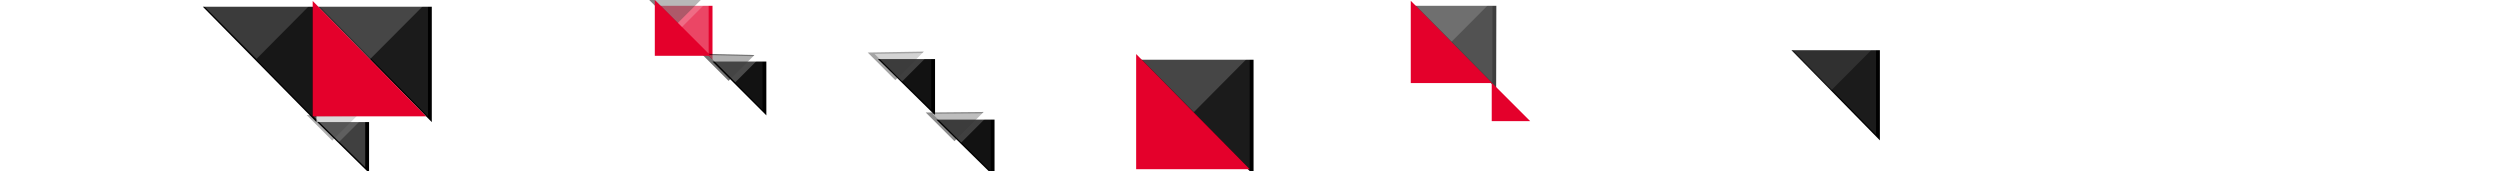
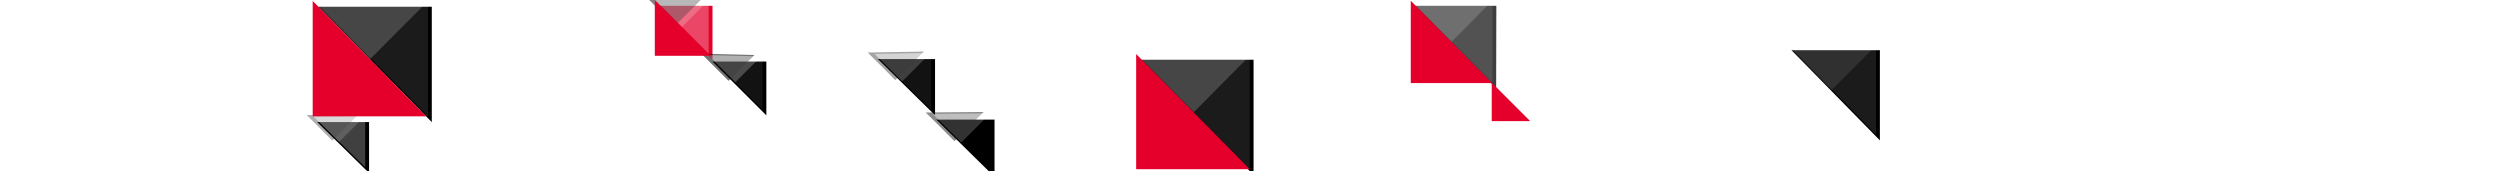
<svg xmlns="http://www.w3.org/2000/svg" viewBox="352 376.9 1300 89" enable-background="new 352 376.9 1300 89">
  <filter width="155.5%" height="156.6%" id="d" filterUnits="objectBoundingBox" y="-39.6%" x="-35.2%">
    <feOffset result="shadowOffsetOuter1" in="SourceAlpha" dx="-2" dy="-3" />
    <feGaussianBlur stdDeviation="2" result="shadowBlurOuter1" in="shadowOffsetOuter1" />
    <feComposite result="shadowBlurOuter1" in="shadowBlurOuter1" operator="out" in2="SourceAlpha" />
    <feColorMatrix in="shadowBlurOuter1" values="0 0 0 0 0 0 0 0 0 0 0 0 0 0 0 0 0 0 0.192 0" />
  </filter>
  <filter width="125.4%" height="125%" id="c" filterUnits="objectBoundingBox" y="-17.5%" x="-16.1%">
    <feOffset result="shadowOffsetOuter1" in="SourceAlpha" dx="-2" dy="-3" />
    <feGaussianBlur stdDeviation="2" result="shadowBlurOuter1" in="shadowOffsetOuter1" />
    <feComposite result="shadowBlurOuter1" in="shadowBlurOuter1" operator="out" in2="SourceAlpha" />
    <feColorMatrix in="shadowBlurOuter1" values="0 0 0 0 0 0 0 0 0 0 0 0 0 0 0 0 0 0 0.192 0" />
  </filter>
  <filter width="125.4%" height="125%" id="b" filterUnits="objectBoundingBox" y="-17.5%" x="-16.1%">
    <feOffset result="shadowOffsetOuter1" in="SourceAlpha" dx="-2" dy="-3" />
    <feGaussianBlur stdDeviation="2" result="shadowBlurOuter1" in="shadowOffsetOuter1" />
    <feComposite result="shadowBlurOuter1" in="shadowBlurOuter1" operator="out" in2="SourceAlpha" />
    <feColorMatrix in="shadowBlurOuter1" values="0 0 0 0 0 0 0 0 0 0 0 0 0 0 0 0 0 0 0.192 0" />
  </filter>
  <filter width="132.6%" height="132%" id="o" filterUnits="objectBoundingBox" y="-22.4%" x="-20.6%">
    <feOffset result="shadowOffsetOuter1" in="SourceAlpha" dx="-2" dy="-3" />
    <feGaussianBlur stdDeviation="2" result="shadowBlurOuter1" in="shadowOffsetOuter1" />
    <feComposite result="shadowBlurOuter1" in="shadowBlurOuter1" operator="out" in2="SourceAlpha" />
    <feColorMatrix in="shadowBlurOuter1" values="0 0 0 0 0 0 0 0 0 0 0 0 0 0 0 0 0 0 0.192 0" />
  </filter>
  <filter width="125.4%" height="125%" id="n" filterUnits="objectBoundingBox" y="-17.5%" x="-16.1%">
    <feOffset result="shadowOffsetOuter1" in="SourceAlpha" dx="-2" dy="-3" />
    <feGaussianBlur stdDeviation="2" result="shadowBlurOuter1" in="shadowOffsetOuter1" />
    <feComposite result="shadowBlurOuter1" in="shadowBlurOuter1" operator="out" in2="SourceAlpha" />
    <feColorMatrix in="shadowBlurOuter1" values="0 0 0 0 0 0 0 0 0 0 0 0 0 0 0 0 0 0 0.192 0" />
  </filter>
  <filter width="170%" height="171.1%" id="m" filterUnits="objectBoundingBox" y="-49.8%" x="-44.3%">
    <feOffset result="shadowOffsetOuter1" in="SourceAlpha" dx="-2" dy="-3" />
    <feGaussianBlur stdDeviation="2" result="shadowBlurOuter1" in="shadowOffsetOuter1" />
    <feComposite result="shadowBlurOuter1" in="shadowBlurOuter1" operator="out" in2="SourceAlpha" />
    <feColorMatrix in="shadowBlurOuter1" values="0 0 0 0 0 0 0 0 0 0 0 0 0 0 0 0 0 0 0 0" />
  </filter>
  <filter width="149.5%" height="150.3%" id="l" filterUnits="objectBoundingBox" y="-35.2%" x="-31.4%">
    <feOffset result="shadowOffsetOuter1" in="SourceAlpha" dx="-2" dy="-3" />
    <feGaussianBlur stdDeviation="2" result="shadowBlurOuter1" in="shadowOffsetOuter1" />
    <feComposite result="shadowBlurOuter1" in="shadowBlurOuter1" operator="out" in2="SourceAlpha" />
    <feColorMatrix in="shadowBlurOuter1" values="0 0 0 0 0 0 0 0 0 0 0 0 0 0 0 0 0 0 0.192 0" />
  </filter>
  <filter width="178.9%" height="175%" id="k" filterUnits="objectBoundingBox" y="-52.5%" x="-50%">
    <feOffset result="shadowOffsetOuter1" in="SourceAlpha" dx="-2" dy="-3" />
    <feGaussianBlur stdDeviation="2" result="shadowBlurOuter1" in="shadowOffsetOuter1" />
    <feComposite result="shadowBlurOuter1" in="shadowBlurOuter1" operator="out" in2="SourceAlpha" />
    <feColorMatrix in="shadowBlurOuter1" values="0 0 0 0 0 0 0 0 0 0 0 0 0 0 0 0 0 0 0 0" />
  </filter>
  <filter width="153.6%" height="153.6%" id="j" filterUnits="objectBoundingBox" y="-37.5%" x="-33.9%">
    <feOffset result="shadowOffsetOuter1" in="SourceAlpha" dx="-2" dy="-3" />
    <feGaussianBlur stdDeviation="2" result="shadowBlurOuter1" in="shadowOffsetOuter1" />
    <feComposite result="shadowBlurOuter1" in="shadowBlurOuter1" operator="out" in2="SourceAlpha" />
    <feColorMatrix in="shadowBlurOuter1" values="0 0 0 0 0 0 0 0 0 0 0 0 0 0 0 0 0 0 0.192 0" />
  </filter>
  <filter width="135.2%" height="134.9%" id="a" filterUnits="objectBoundingBox" y="-24.4%" x="-22.3%">
    <feOffset result="shadowOffsetOuter1" in="SourceAlpha" dx="-2" dy="-3" />
    <feGaussianBlur stdDeviation="2" result="shadowBlurOuter1" in="shadowOffsetOuter1" />
    <feComposite result="shadowBlurOuter1" in="shadowBlurOuter1" operator="out" in2="SourceAlpha" />
    <feColorMatrix in="shadowBlurOuter1" values="0 0 0 0 0 0 0 0 0 0 0 0 0 0 0 0 0 0 0.192 0" />
  </filter>
  <filter width="175%" height="175%" id="i" filterUnits="objectBoundingBox" y="-52.5%" x="-47.5%">
    <feOffset result="shadowOffsetOuter1" in="SourceAlpha" dx="-2" dy="-3" />
    <feGaussianBlur stdDeviation="2" result="shadowBlurOuter1" in="shadowOffsetOuter1" />
    <feComposite result="shadowBlurOuter1" in="shadowBlurOuter1" operator="out" in2="SourceAlpha" />
    <feColorMatrix in="shadowBlurOuter1" values="0 0 0 0 0 0 0 0 0 0 0 0 0 0 0 0 0 0 0 0" />
  </filter>
  <filter width="153.6%" height="153.6%" id="h" filterUnits="objectBoundingBox" y="-37.5%" x="-33.9%">
    <feOffset result="shadowOffsetOuter1" in="SourceAlpha" dx="-2" dy="-3" />
    <feGaussianBlur stdDeviation="2" result="shadowBlurOuter1" in="shadowOffsetOuter1" />
    <feComposite result="shadowBlurOuter1" in="shadowBlurOuter1" operator="out" in2="SourceAlpha" />
    <feColorMatrix in="shadowBlurOuter1" values="0 0 0 0 0 0 0 0 0 0 0 0 0 0 0 0 0 0 0.192 0" />
  </filter>
  <filter width="171.3%" height="173.7%" id="g" filterUnits="objectBoundingBox" y="-51.6%" x="-45.1%">
    <feOffset result="shadowOffsetOuter1" in="SourceAlpha" dx="-2" dy="-3" />
    <feGaussianBlur stdDeviation="2" result="shadowBlurOuter1" in="shadowOffsetOuter1" />
    <feComposite result="shadowBlurOuter1" in="shadowBlurOuter1" operator="out" in2="SourceAlpha" />
    <feColorMatrix in="shadowBlurOuter1" values="0 0 0 0 0 0 0 0 0 0 0 0 0 0 0 0 0 0 0 0" />
  </filter>
  <filter width="150.5%" height="151.4%" id="f" filterUnits="objectBoundingBox" y="-36%" x="-32%">
    <feOffset result="shadowOffsetOuter1" in="SourceAlpha" dx="-2" dy="-3" />
    <feGaussianBlur stdDeviation="2" result="shadowBlurOuter1" in="shadowOffsetOuter1" />
    <feComposite result="shadowBlurOuter1" in="shadowBlurOuter1" operator="out" in2="SourceAlpha" />
    <feColorMatrix in="shadowBlurOuter1" values="0 0 0 0 0 0 0 0 0 0 0 0 0 0 0 0 0 0 0.192 0" />
  </filter>
  <filter width="178.5%" height="180%" id="e" filterUnits="objectBoundingBox" y="-56%" x="-49.7%">
    <feOffset result="shadowOffsetOuter1" in="SourceAlpha" dx="-2" dy="-3" />
    <feGaussianBlur stdDeviation="2" result="shadowBlurOuter1" in="shadowOffsetOuter1" />
    <feComposite result="shadowBlurOuter1" in="shadowBlurOuter1" operator="out" in2="SourceAlpha" />
    <feColorMatrix in="shadowBlurOuter1" values="0 0 0 0 0 0 0 0 0 0 0 0 0 0 0 0 0 0 0 0" />
  </filter>
  <title>identity BMC series</title>
  <g opacity=".756">
    <path d="M416.6-308.9l42.5 43h-42.6" filter="url(#a)" transform="rotate(180 772.3 55.5)" />
    <path fill="#FFF" fill-opacity=".107" d="M1128 419.9l-42.5-43h42.6" />
  </g>
  <path d="M273.8-280.8l59.1 59.9h-59.1" filter="url(#b)" transform="rotate(180 637.825 92.033)" />
  <path fill="#FFF" fill-opacity=".107" d="M1001.85 464.866l-59.1-59.9h59.1" />
  <path opacity=".266" fill="#FFF" fill-opacity=".707" enable-background="new" d="M943 405.3l59.4.1-29.6 29.8" />
-   <path d="M-213.5-308.4l59.1 60h-59.1" filter="url(#c)" transform="rotate(180 150.533 64.5)" />
+   <path d="M-213.5-308.4h-59.1" filter="url(#c)" transform="rotate(180 150.533 64.5)" />
  <path fill="#FFF" fill-opacity=".09" d="M514.566 437.4l-59.1-60h59.1" />
  <path opacity=".242" fill="#FFF" fill-opacity=".707" enable-background="new" d="M1085.5 377.3h42.5l-21.2 21.3" />
  <path fill="#e4002b" d="M1085.6 377.3l42.3 42.8h-42.3" />
  <path fill="#e4002b" d="M1127.7 419.9l20 20h-20" />
  <path d="M-154.1-248.5l27 26.5h-27" filter="url(#d)" transform="rotate(180 193.907 107.683)" />
  <path fill="#FFF" fill-opacity=".253" d="M541.914 463.866l-27-26.5h27" />
  <g opacity=".313">
    <path d="M178.4 564l19.1 18.8h-19.1" filter="url(#e)" transform="rotate(-45 193.913 94.39)" />
    <path fill="#FFF" fill-opacity=".53" d="M515.008 437.424l26.8-.212-13.506 13.505" />
  </g>
  <path opacity=".16" fill="#FFF" enable-background="new" d="M455.6 377.6l59.4.1-29.6 29.8" />
  <path d="M137.5-281.1l29.7 29.2h-29.7" filter="url(#f)" transform="rotate(180 486.862 76.365)" />
  <path fill="#FFF" fill-opacity=".073" d="M836.224 433.83l-29.7-29.2h29.7" />
  <g opacity=".359">
    <path d="M470.4 530.6l21 20.3h-21" filter="url(#g)" transform="rotate(-45 486.862 61.764)" />
    <path fill="#FFF" fill-opacity=".53" d="M806.74 404.922l29.202-.495-14.85 14.85" />
  </g>
  <path fill="#E4002B" d="M-333.5-327.9l28 28h-28" filter="url(#h)" transform="rotate(180 193.5 38.5)" />
  <path fill="#FFF" fill-opacity=".276" d="M720.5 404.9l-28-28h28" />
  <g opacity=".488">
    <path d="M-.9 484l20 20h-20" filter="url(#i)" transform="rotate(-45 216.435 -406.437)" />
    <path fill="#FFF" fill-opacity=".43" d="M692.39 376.876h28.284l-14.142 14.142" />
  </g>
  <path d="M-305.5-298.9l28 28h-28" filter="url(#j)" transform="rotate(180 221.5 67.5)" />
  <path fill="#FFF" fill-opacity=".073" d="M748.5 433.9l-28-28h28" />
  <g opacity=".548">
    <path d="M27.1 513l19 20h-19" filter="url(#k)" transform="rotate(-45 243.935 -377.437)" />
    <path fill="#FFF" fill-opacity=".43" d="M720.244 405.523l27.577.707-13.434 13.435" />
  </g>
  <path fill="#e4002b" d="M692.5 376.9l29 29h-29" />
  <g>
    <path d="M167.8-249.7l30.3 29.8h-30.3" filter="url(#l)" transform="rotate(180 517.48 108.09)" />
-     <path fill="#FFF" fill-opacity=".073" d="M867.16 465.88l-30.3-29.8h30.3" />
  </g>
  <g opacity=".453">
    <path d="M500.8 561.5l21.5 21.1h-21.5" filter="url(#m)" transform="rotate(-45 517.492 93.077)" />
    <path fill="#FFF" fill-opacity=".43" d="M836.914 436.105l30.123-.283-15.203 15.203" />
  </g>
  <g>
    <path d="M-153.6-308.4l59.1 60h-59.1" filter="url(#n)" transform="rotate(180 210.467 64.5)" />
    <path fill="#FFF" fill-opacity=".107" d="M574.534 437.4l-59.1-60h59.1" />
  </g>
  <path opacity=".266" fill="#FFF" fill-opacity=".707" enable-background="new" d="M514.6 377.8l59.5.1-29.7 29.8" />
  <g>
    <path d="M612.6-285.8l46 46.9h-46" filter="url(#o)" transform="rotate(180 970.07 80.547)" />
    <path fill="#FFF" fill-opacity=".107" d="M1327.54 446.894l-46-46.9h46" />
  </g>
  <path opacity=".137" fill="#FFF" fill-opacity=".707" enable-background="new" d="M1280.7 400.1l47.1.1-23.5 23.6" />
  <path fill="#e4002b" d="M942.8 405l59.1 59.9h-59.1M514.6 377.4l59 60h-59" />
</svg>